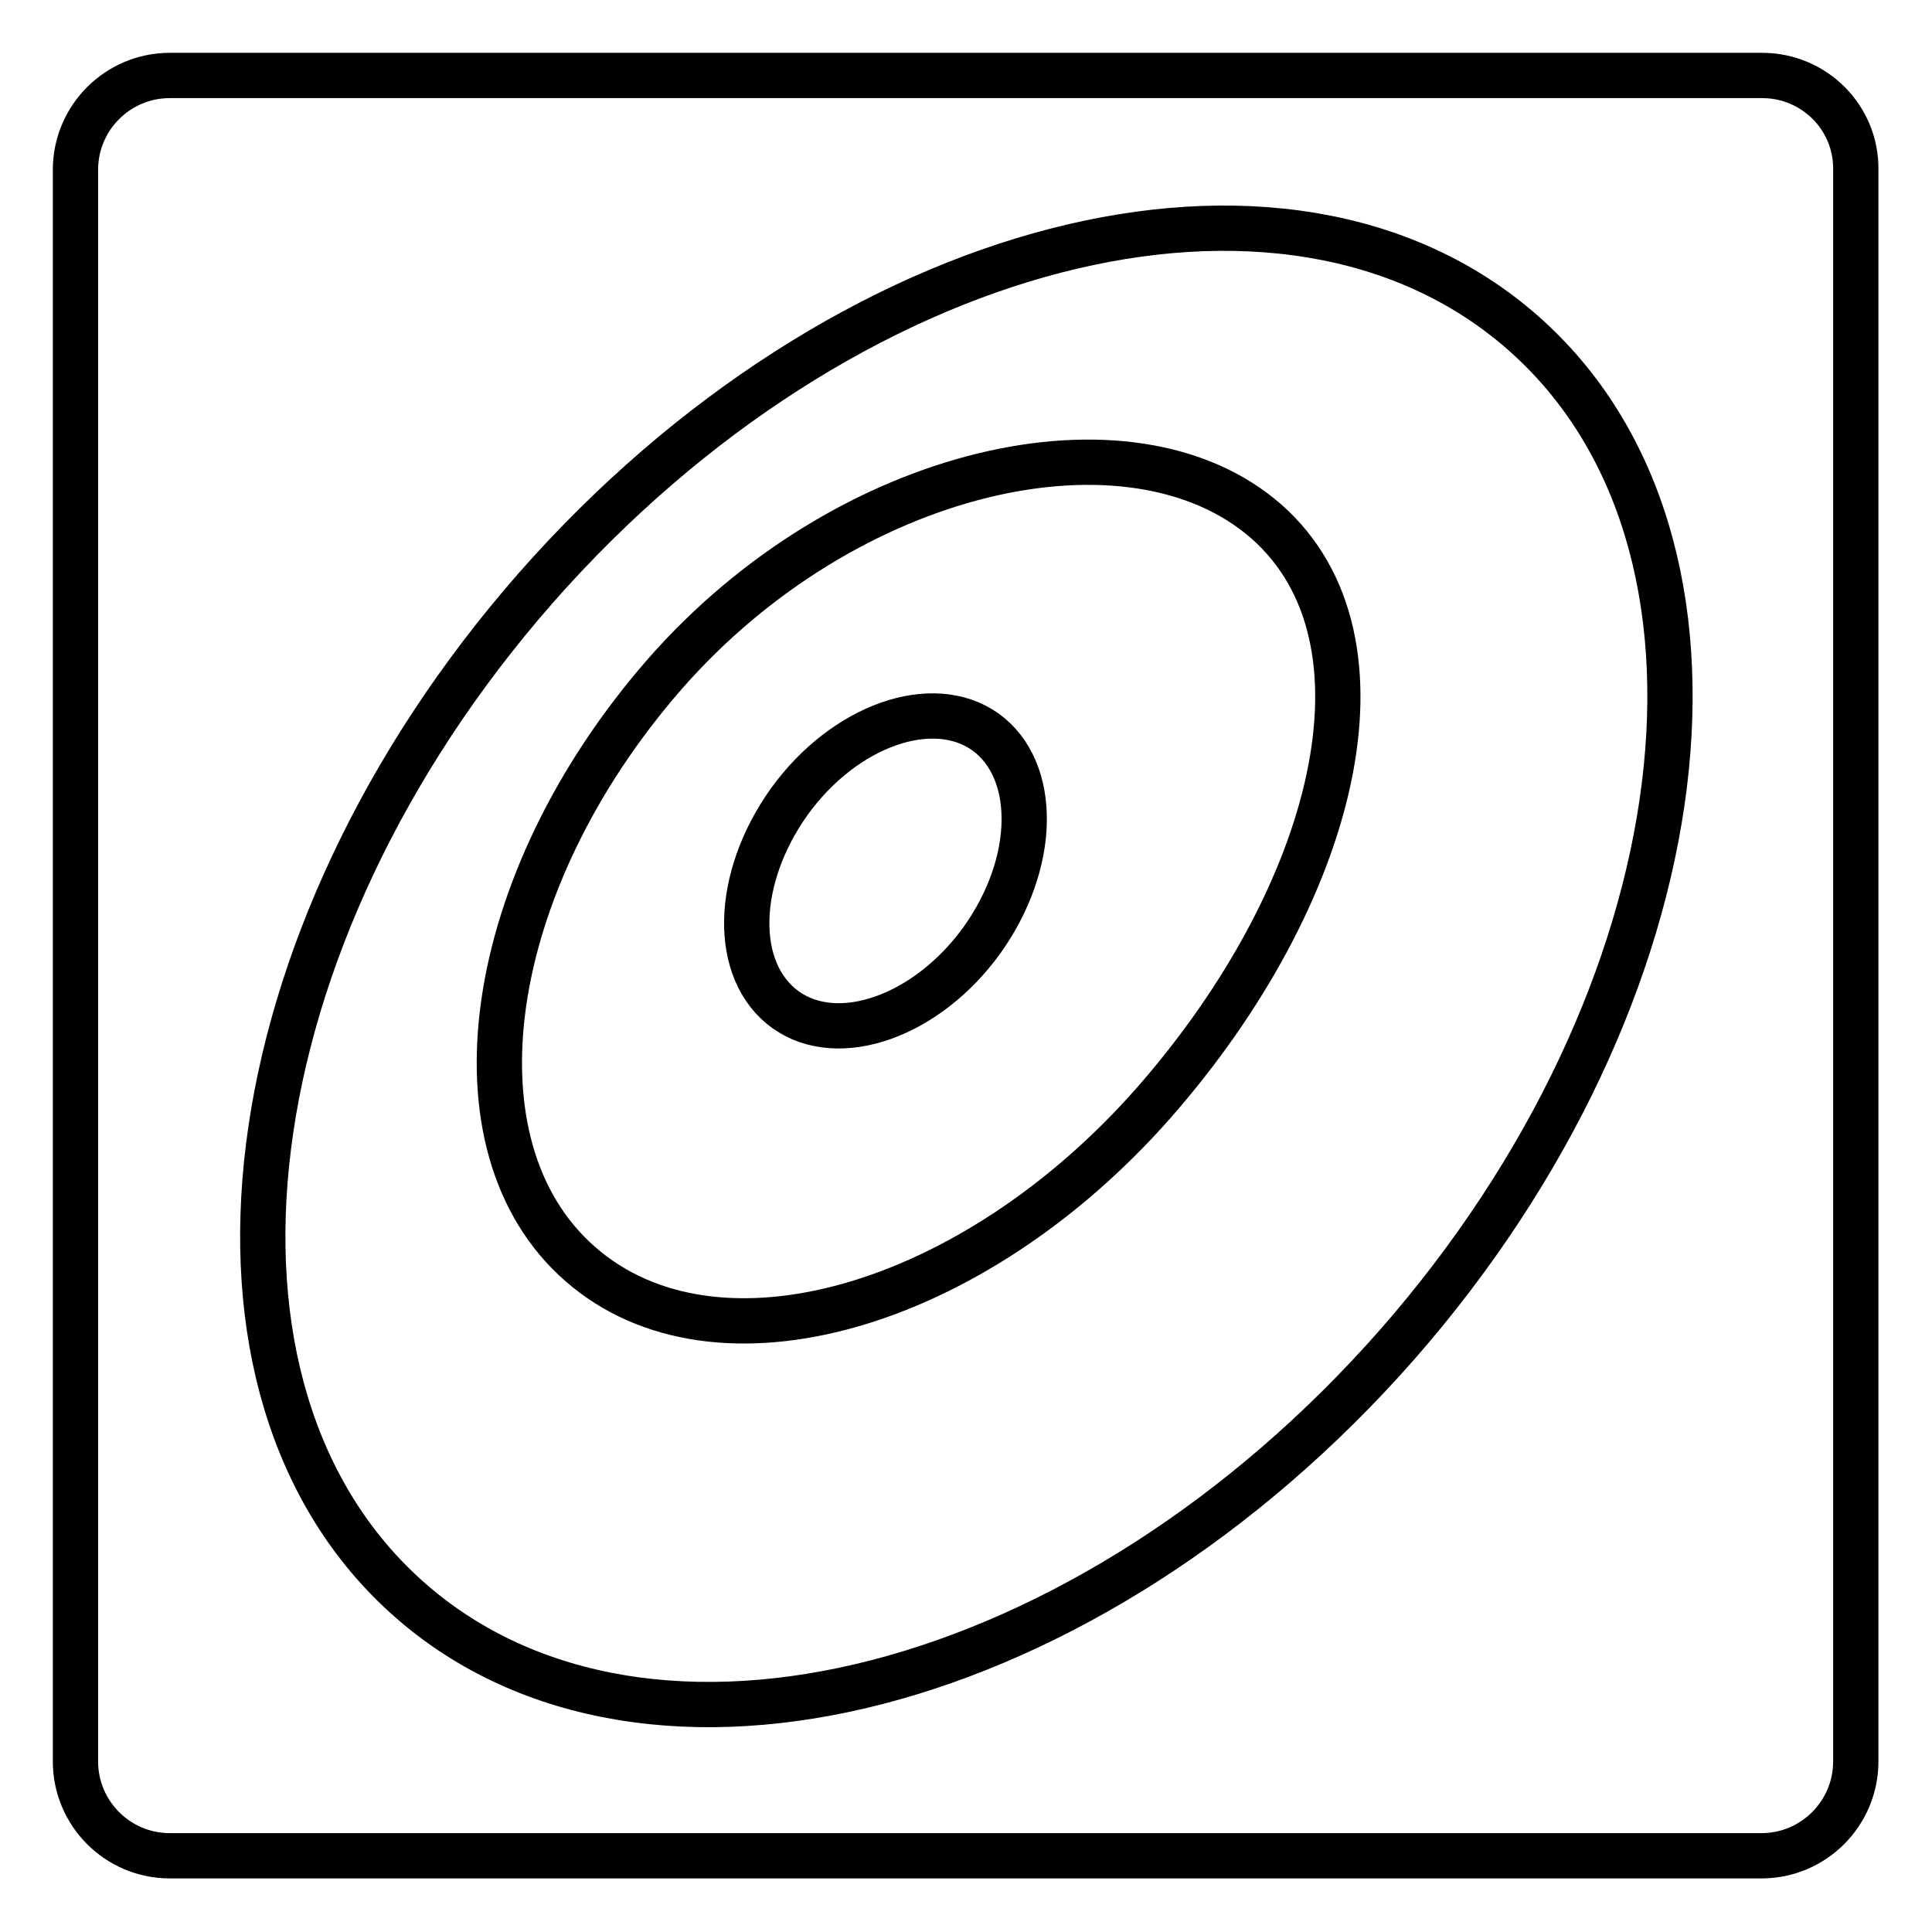
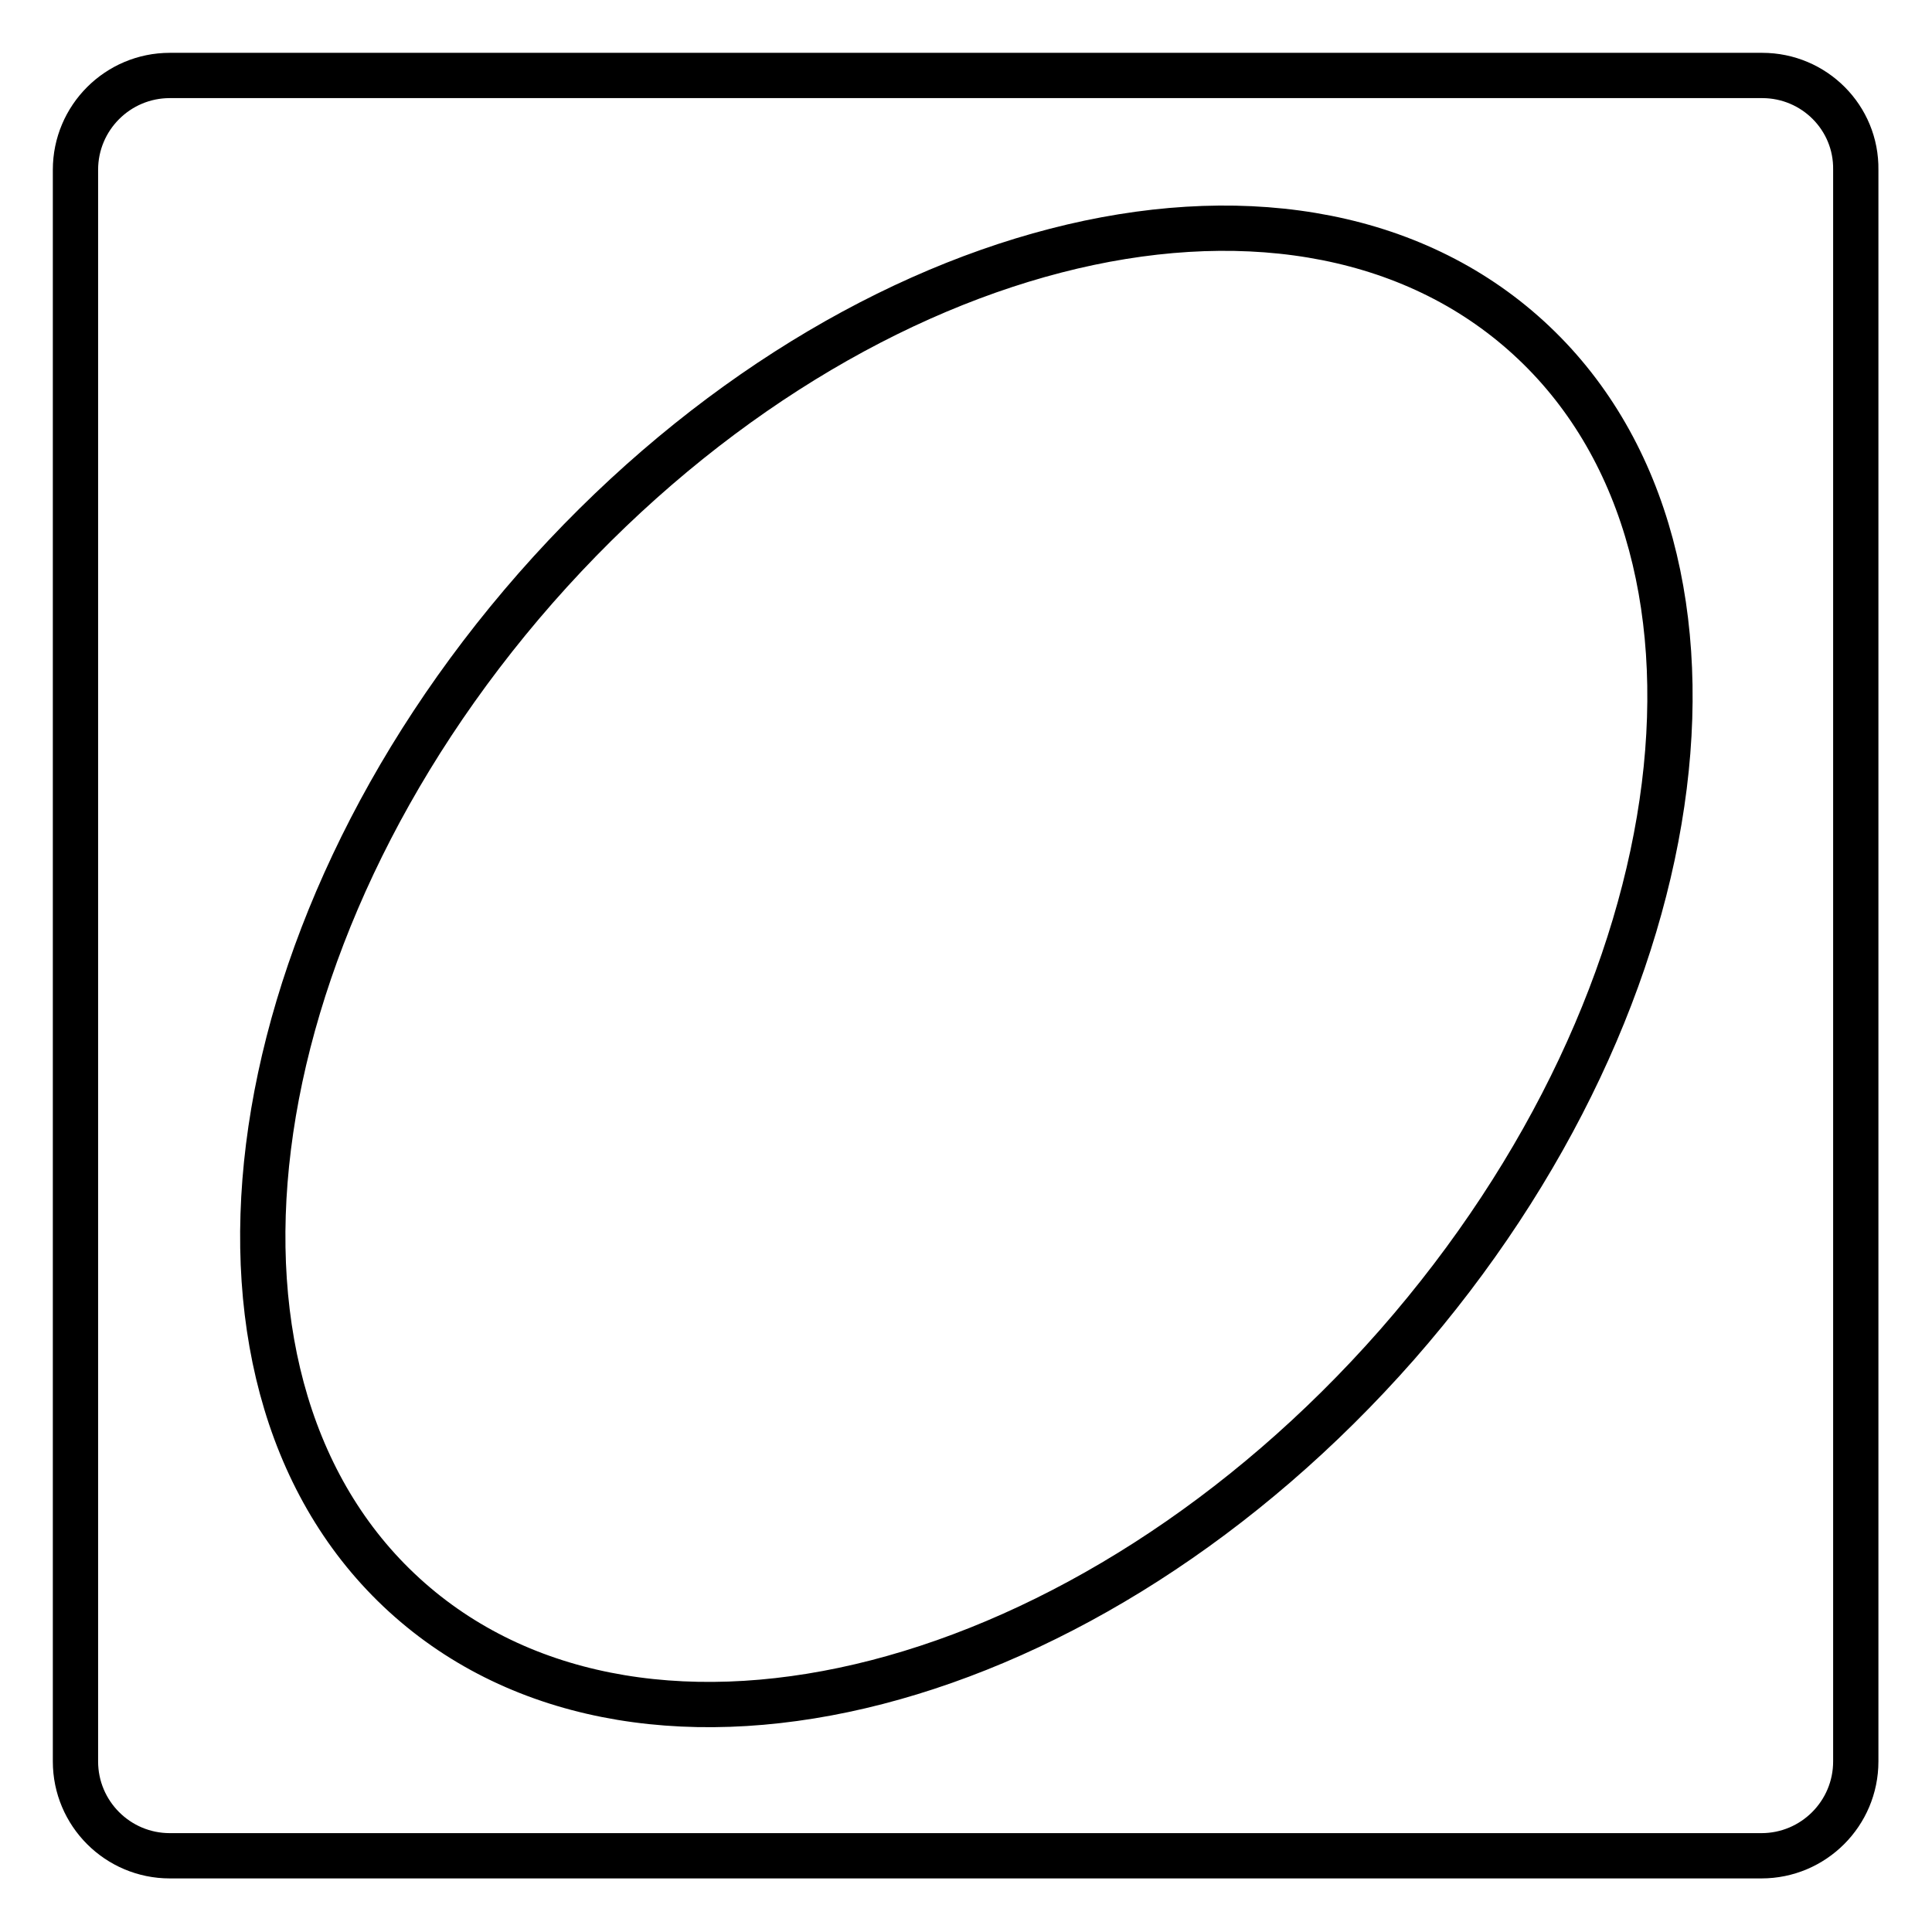
<svg xmlns="http://www.w3.org/2000/svg" version="1.1" x="0px" y="0px" viewBox="0 0 256 256" enable-background="new 0 0 256 256" xml:space="preserve">
  <g>
    <g>
      <g>
        <g>
-           <path stroke-width="6" fill-opacity="0" stroke="#000000" d="M167.8,69.1c-17.9-15.7-55.6-7.3-79.7,20.2C64,116.9,59,151.9,76.9,167.5c17.9,15.7,51.9,6,76-21.4C177,118.6,185.6,84.8,167.8,69.1z M130.1,124.6c-7.3,10.1-19,14.2-26,9.2c-7.1-5.1-6.8-17.4,0.5-27.6c7.3-10.1,19-14.2,26-9.2C137.6,102.1,137.4,114.4,130.1,124.6z" />
-           <path stroke-width="6" fill-opacity="0" stroke="#000000" d="M233.5,10H22.5C15.6,10,10,15.6,10,22.5v210.9c0,6.9,5.6,12.5,12.5,12.5h210.9c6.9,0,12.5-5.6,12.5-12.5V22.5C246,15.6,240.4,10,233.5,10z M185.1,178.2c-40.8,46.4-99.3,61.5-130.8,33.8c-31.5-27.7-24-87.7,16.7-134.1c40.8-46.4,99.3-61.5,130.8-33.8C233.3,71.8,225.8,131.8,185.1,178.2z" />
+           <path stroke-width="6" fill-opacity="0" stroke="#000000" d="M233.5,10H22.5C15.6,10,10,15.6,10,22.5v210.9c0,6.9,5.6,12.5,12.5,12.5h210.9c6.9,0,12.5-5.6,12.5-12.5V22.5C246,15.6,240.4,10,233.5,10M185.1,178.2c-40.8,46.4-99.3,61.5-130.8,33.8c-31.5-27.7-24-87.7,16.7-134.1c40.8-46.4,99.3-61.5,130.8-33.8C233.3,71.8,225.8,131.8,185.1,178.2z" />
        </g>
      </g>
      <g />
      <g />
      <g />
      <g />
      <g />
      <g />
      <g />
      <g />
      <g />
      <g />
      <g />
      <g />
      <g />
      <g />
      <g />
    </g>
  </g>
</svg>